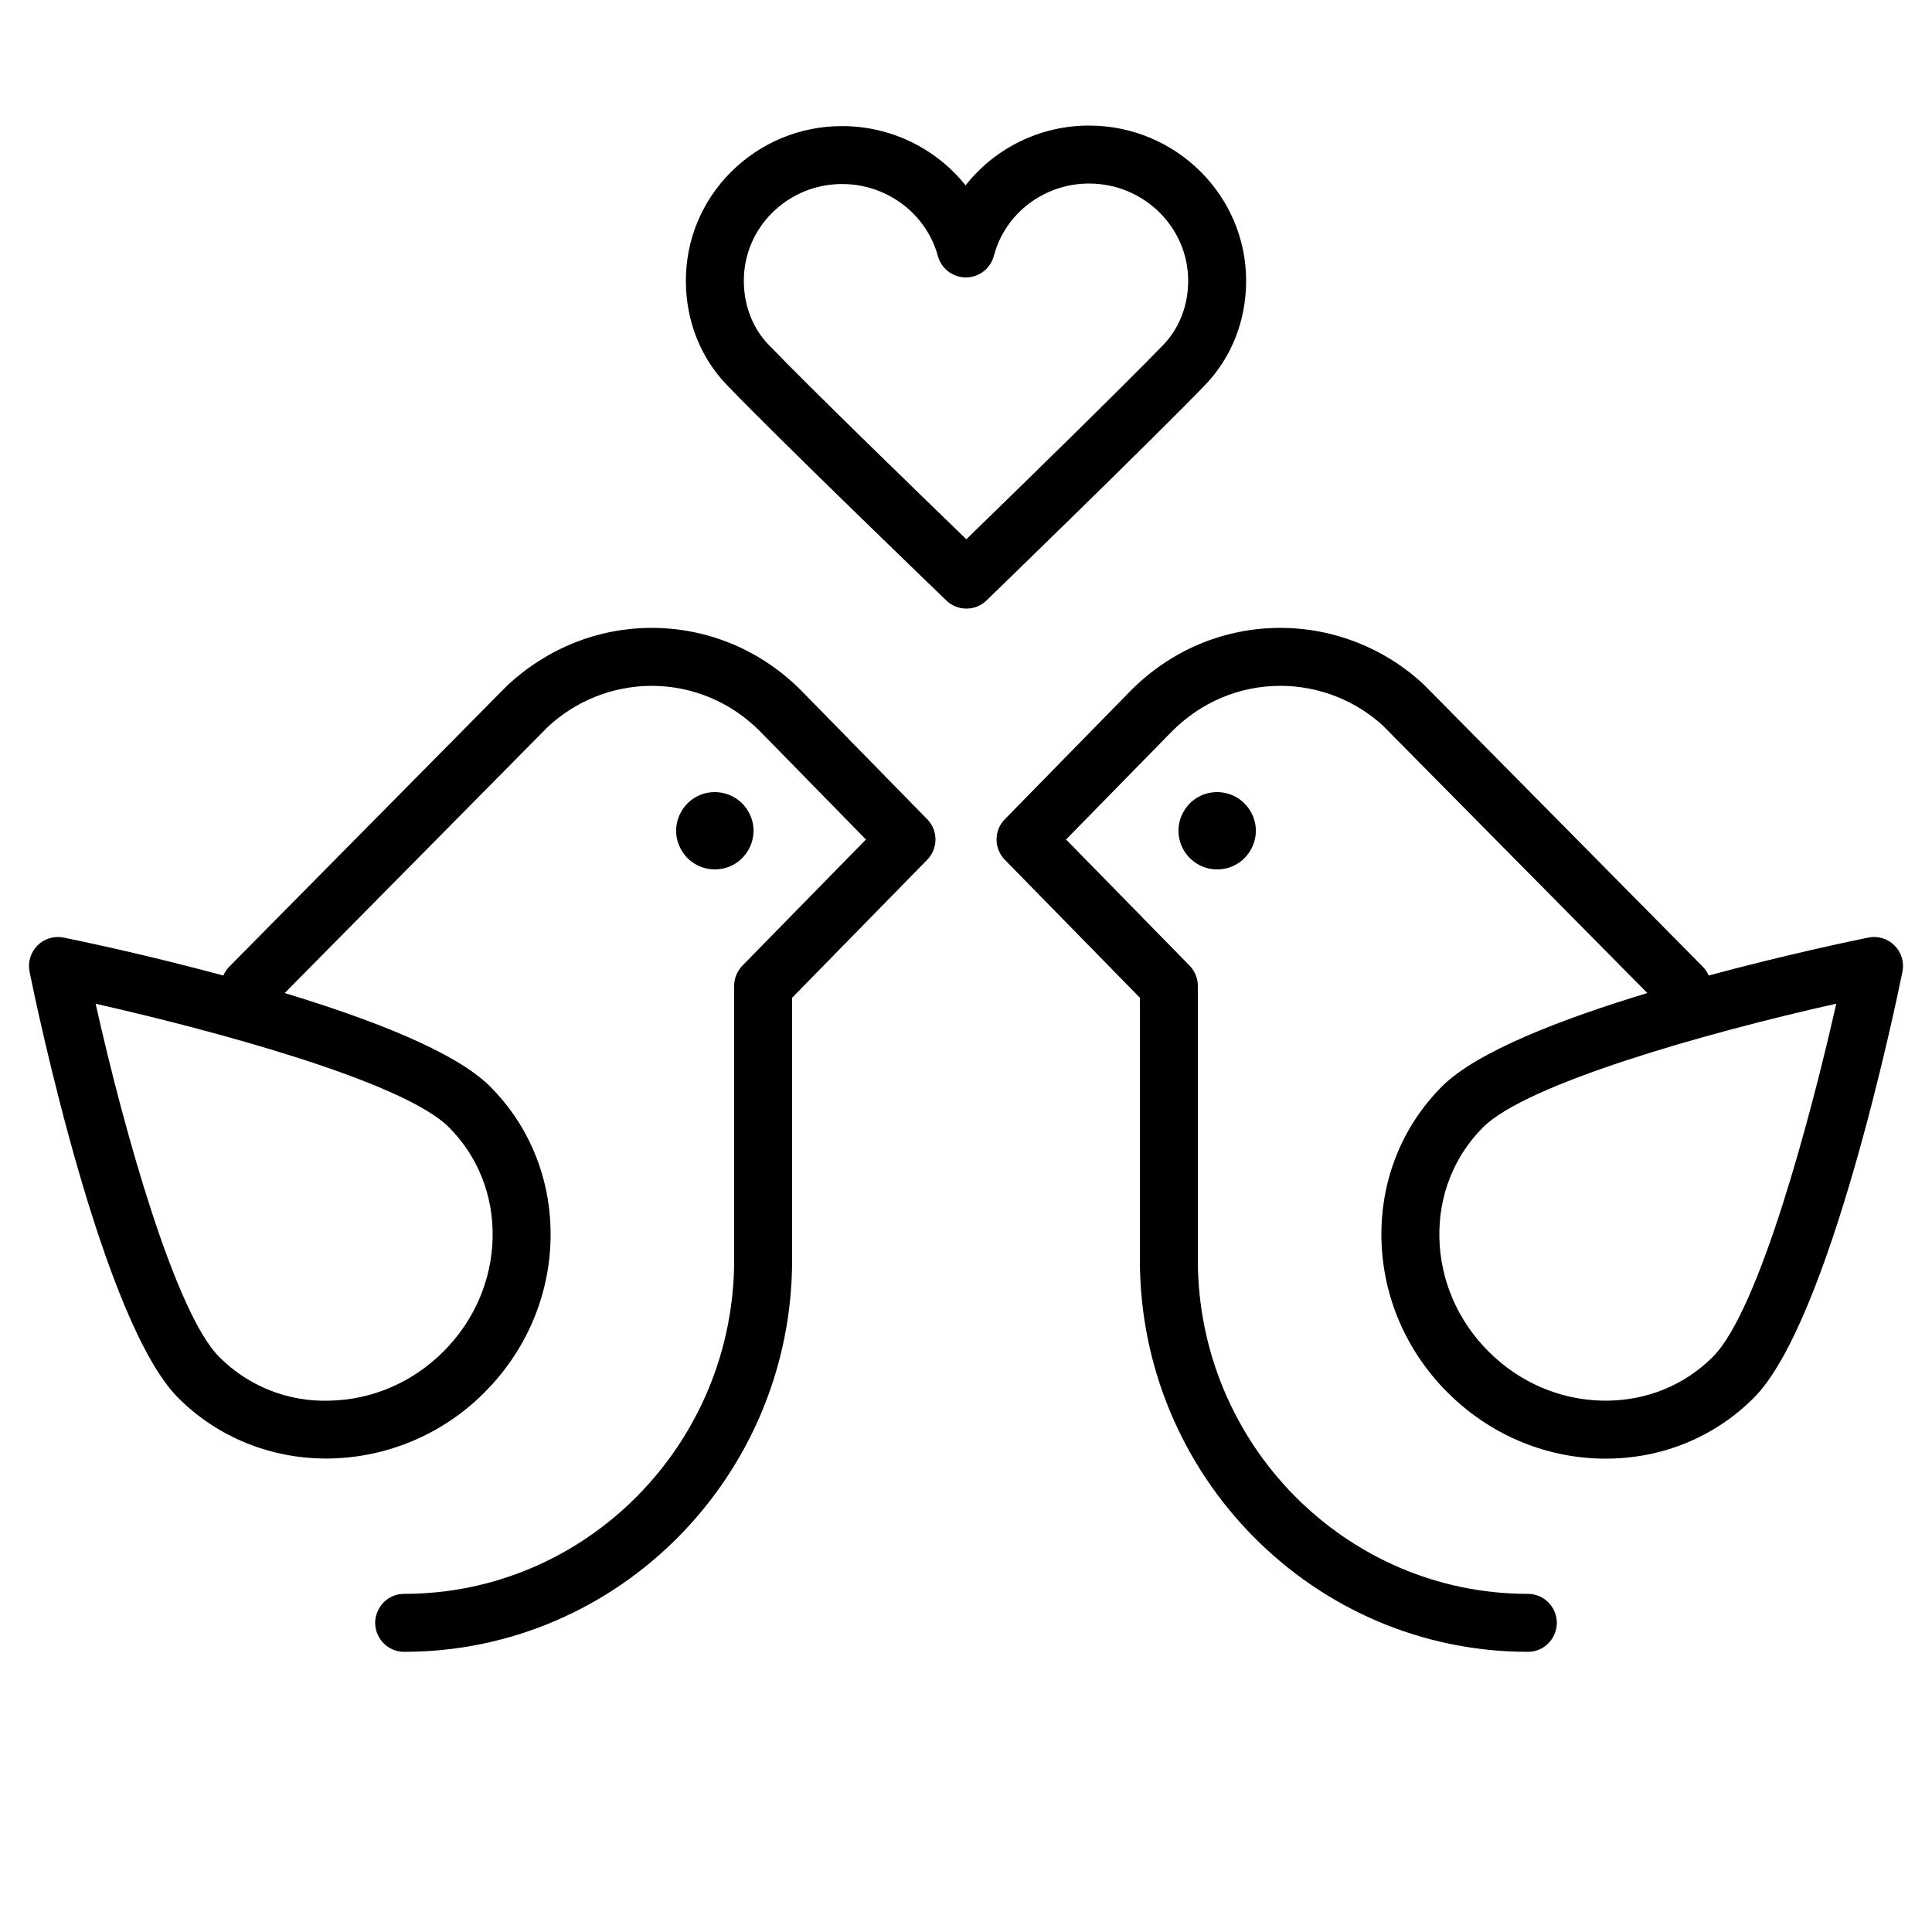
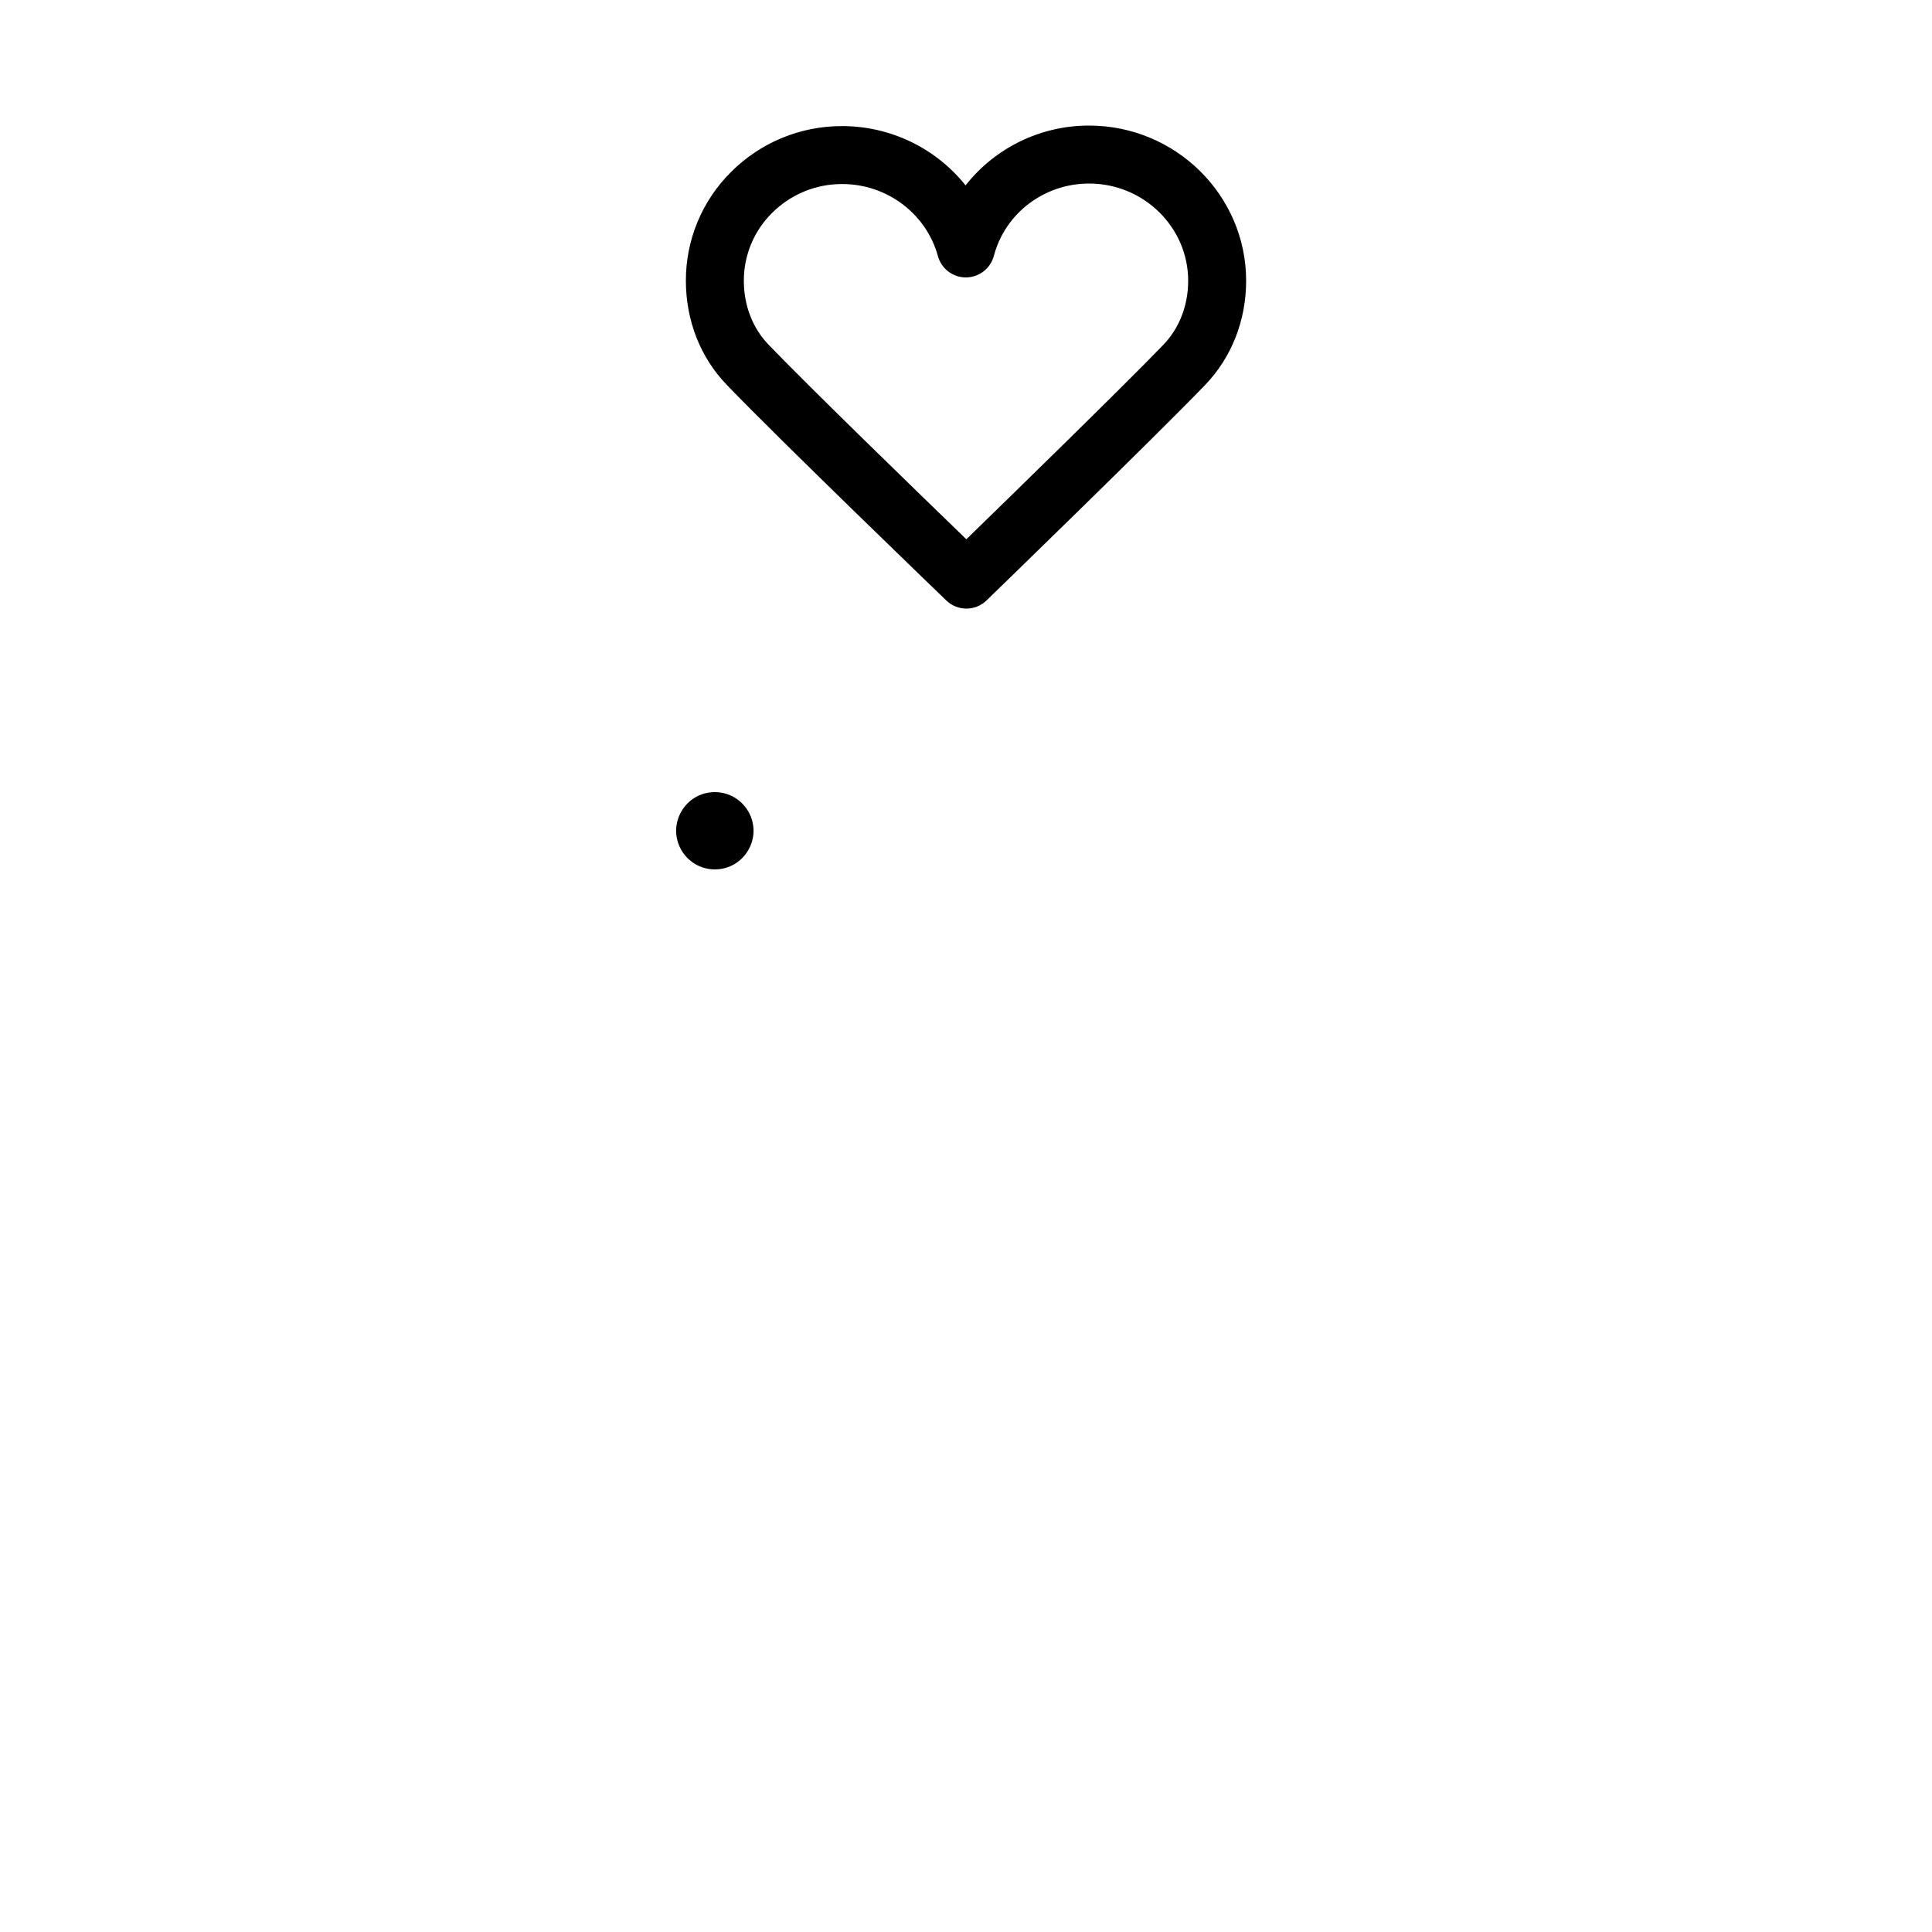
<svg xmlns="http://www.w3.org/2000/svg" viewBox="0 0 100.00 100.00" data-guides="{&quot;vertical&quot;:[],&quot;horizontal&quot;:[]}">
-   <path fill="url(#tSvgGradientaeab002e35)" stroke="none" fill-opacity="1" stroke-width="1" stroke-opacity="1" color="rgb(51, 51, 51)" fill-rule="evenodd" id="tSvg17eed66bc06" title="Path 18" d="M98.062 48.939C97.707 48.582 97.196 48.428 96.703 48.529C95.91 48.69 92.444 49.412 88.44 50.493C88.37 50.328 88.271 50.177 88.147 50.047C83.324 45.17 78.501 40.293 73.678 35.416C71.666 33.544 69.022 32.502 66.274 32.499C63.344 32.499 60.584 33.662 58.496 35.779C56.334 37.987 54.172 40.195 52.01 42.403C51.439 42.986 51.439 43.918 52.009 44.502C54.339 46.882 56.67 49.263 59 51.643C59 56.165 59 60.687 59 65.209C59 76.397 68.008 85.498 79.079 85.498C80.234 85.498 80.955 84.248 80.378 83.248C80.11 82.784 79.615 82.498 79.079 82.498C69.662 82.498 62 74.742 62 65.209C62 60.483 62 55.756 62 51.03C62 50.637 61.847 50.26 61.572 49.981C59.441 47.805 57.31 45.628 55.179 43.452C56.997 41.595 58.815 39.739 60.633 37.882C62.15 36.345 64.152 35.499 66.273 35.499C68.255 35.499 70.162 36.252 71.592 37.572C76.15 42.181 80.708 46.791 85.266 51.4C80.848 52.738 76.444 54.426 74.646 56.225C72.558 58.312 71.442 61.117 71.503 64.122C71.565 67.104 72.779 69.929 74.926 72.074C77.072 74.22 79.896 75.435 82.877 75.497C82.955 75.498 83.034 75.498 83.112 75.499C86.029 75.499 88.742 74.388 90.775 72.354C94.695 68.434 98.095 52.143 98.47 50.298C98.57 49.805 98.417 49.295 98.062 48.939ZM88.654 70.233C87.189 71.698 85.226 72.499 83.11 72.499C83.053 72.499 82.996 72.499 82.938 72.497C80.734 72.452 78.642 71.549 77.046 69.953C75.45 68.357 74.547 66.265 74.502 64.06C74.457 61.879 75.261 59.849 76.766 58.345C78.998 56.113 88.201 53.48 95.045 51.95C93.751 57.688 91.074 67.812 88.654 70.233Z" />
-   <path fill="url(#tSvgGradient427273a1bf)" stroke="none" fill-opacity="1" stroke-width="1" stroke-opacity="1" color="rgb(51, 51, 51)" fill-rule="evenodd" id="tSvg433bc6a2b1" title="Path 19" d="M63 41C61.46 41 60.498 42.667 61.268 44C61.625 44.619 62.285 45 63 45C64.54 45 65.502 43.333 64.732 42C64.375 41.381 63.715 41 63 41ZM41.502 35.774C39.417 33.662 36.656 32.499 33.727 32.499C30.987 32.499 28.358 33.535 26.274 35.462C21.467 40.324 16.661 45.185 11.854 50.047C11.73 50.177 11.631 50.328 11.561 50.493C8.826 49.758 6.071 49.103 3.298 48.529C2.805 48.428 2.294 48.582 1.939 48.939C1.583 49.294 1.429 49.805 1.53 50.298C1.905 52.143 5.305 68.434 9.225 72.354C11.322 74.451 14.09 75.494 16.892 75.494C19.965 75.485 22.909 74.255 25.075 72.074C27.221 69.928 28.436 67.103 28.497 64.122C28.559 61.116 27.443 58.311 25.355 56.225C23.556 54.426 19.152 52.738 14.735 51.4C19.277 46.806 23.818 42.213 28.36 37.619C29.818 36.261 31.735 35.503 33.728 35.499C35.848 35.499 37.851 36.345 39.363 37.877C41.182 39.735 43.002 41.594 44.821 43.452C42.69 45.628 40.559 47.805 38.428 49.981C38.154 50.261 38 50.638 38 51.03C38 55.756 38 60.483 38 65.209C38 74.742 30.338 82.498 20.921 82.498C19.766 82.498 19.045 83.748 19.622 84.748C19.89 85.212 20.385 85.498 20.921 85.498C31.993 85.498 41 76.396 41 65.209C41 60.687 41 56.165 41 51.643C43.331 49.263 45.661 46.882 47.992 44.502C48.563 43.919 48.563 42.986 47.992 42.403C45.829 40.193 43.665 37.984 41.502 35.774ZM25.498 64.061C25.453 66.265 24.549 68.358 22.954 69.954C21.358 71.55 19.266 72.453 17.061 72.498C14.924 72.572 12.853 71.751 11.346 70.234C9.113 68.001 6.48 58.799 4.951 51.955C10.688 53.249 20.813 55.925 23.234 58.346C24.738 59.85 25.542 61.88 25.498 64.061Z" />
  <path fill="url(#tSvgGradient25db225349)" stroke="none" fill-opacity="1" stroke-width="1" stroke-opacity="1" color="rgb(51, 51, 51)" fill-rule="evenodd" id="tSvg15ef6daa0d8" title="Path 20" d="M37 41C35.46 41 34.498 42.667 35.268 44C35.625 44.619 36.285 45 37 45C38.54 45 39.502 43.333 38.732 42C38.375 41.381 37.715 41 37 41ZM62.373 19.931C63.747 18.503 64.502 16.583 64.5 14.523C64.494 10.104 60.852 6.505 56.38 6.5C56.376 6.5 56.373 6.5 56.369 6.5C53.877 6.496 51.521 7.636 49.978 9.594C48.429 7.659 46.086 6.531 43.608 6.527C43.604 6.527 43.601 6.527 43.597 6.527C41.437 6.518 39.363 7.374 37.837 8.903C36.336 10.393 35.494 12.423 35.501 14.538C35.503 16.592 36.252 18.5 37.61 19.913C40.347 22.762 48.629 30.742 48.98 31.08C49.562 31.643 50.485 31.641 51.065 31.077C51.414 30.739 59.639 22.763 62.373 19.931ZM50.018 27.912C47.647 25.62 41.902 20.049 39.773 17.833C38.954 16.981 38.502 15.81 38.501 14.534C38.498 13.216 39.023 11.952 39.959 11.024C40.923 10.059 42.233 9.519 43.597 9.526C43.599 9.526 43.602 9.526 43.604 9.526C45.913 9.529 47.946 11.063 48.546 13.255C48.724 13.907 49.317 14.359 49.993 14.359C49.995 14.359 49.998 14.359 50 14.359C50.678 14.356 51.27 13.897 51.443 13.241C52.024 11.038 54.05 9.5 56.37 9.5C56.372 9.5 56.374 9.5 56.376 9.5C59.198 9.503 61.496 11.758 61.5 14.527C61.501 15.806 61.044 16.986 60.213 17.849C58.085 20.053 52.376 25.619 50.018 27.912Z" />
  <defs>
    <linearGradient id="tSvgGradientaeab002e35" x1="91.629" x2="58.453" y1="77.737" y2="40.261" gradientUnits="userSpaceOnUse" gradientTransform="">
      <stop offset="0" stop-color="hsl(346.896,73.11%,76.67%)" stop-opacity="1" transform="translate(-5950, -4950)" />
      <stop offset="1" stop-color="hsl(354.456,77.78%,70%)" stop-opacity="1" transform="translate(-5950, -4950)" />
    </linearGradient>
    <linearGradient id="tSvgGradient427273a1bf" x1="55.703" x2="10.799" y1="77.737" y2="40.261" gradientUnits="userSpaceOnUse" gradientTransform="">
      <stop offset="0" stop-color="hsl(346.896,73.11%,76.67%)" stop-opacity="1" transform="translate(-5950, -4950)" />
      <stop offset="1" stop-color="hsl(354.456,77.78%,70%)" stop-opacity="1" transform="translate(-5950, -4950)" />
    </linearGradient>
    <linearGradient id="tSvgGradient25db225349" x1="60.179" x2="39.318" y1="39.362" y2="12.138" gradientUnits="userSpaceOnUse" gradientTransform="">
      <stop offset="0" stop-color="hsl(346.896,73.11%,76.67%)" stop-opacity="1" transform="translate(-5950, -4950)" />
      <stop offset="1" stop-color="hsl(354.456,77.78%,70%)" stop-opacity="1" transform="translate(-5950, -4950)" />
    </linearGradient>
  </defs>
</svg>